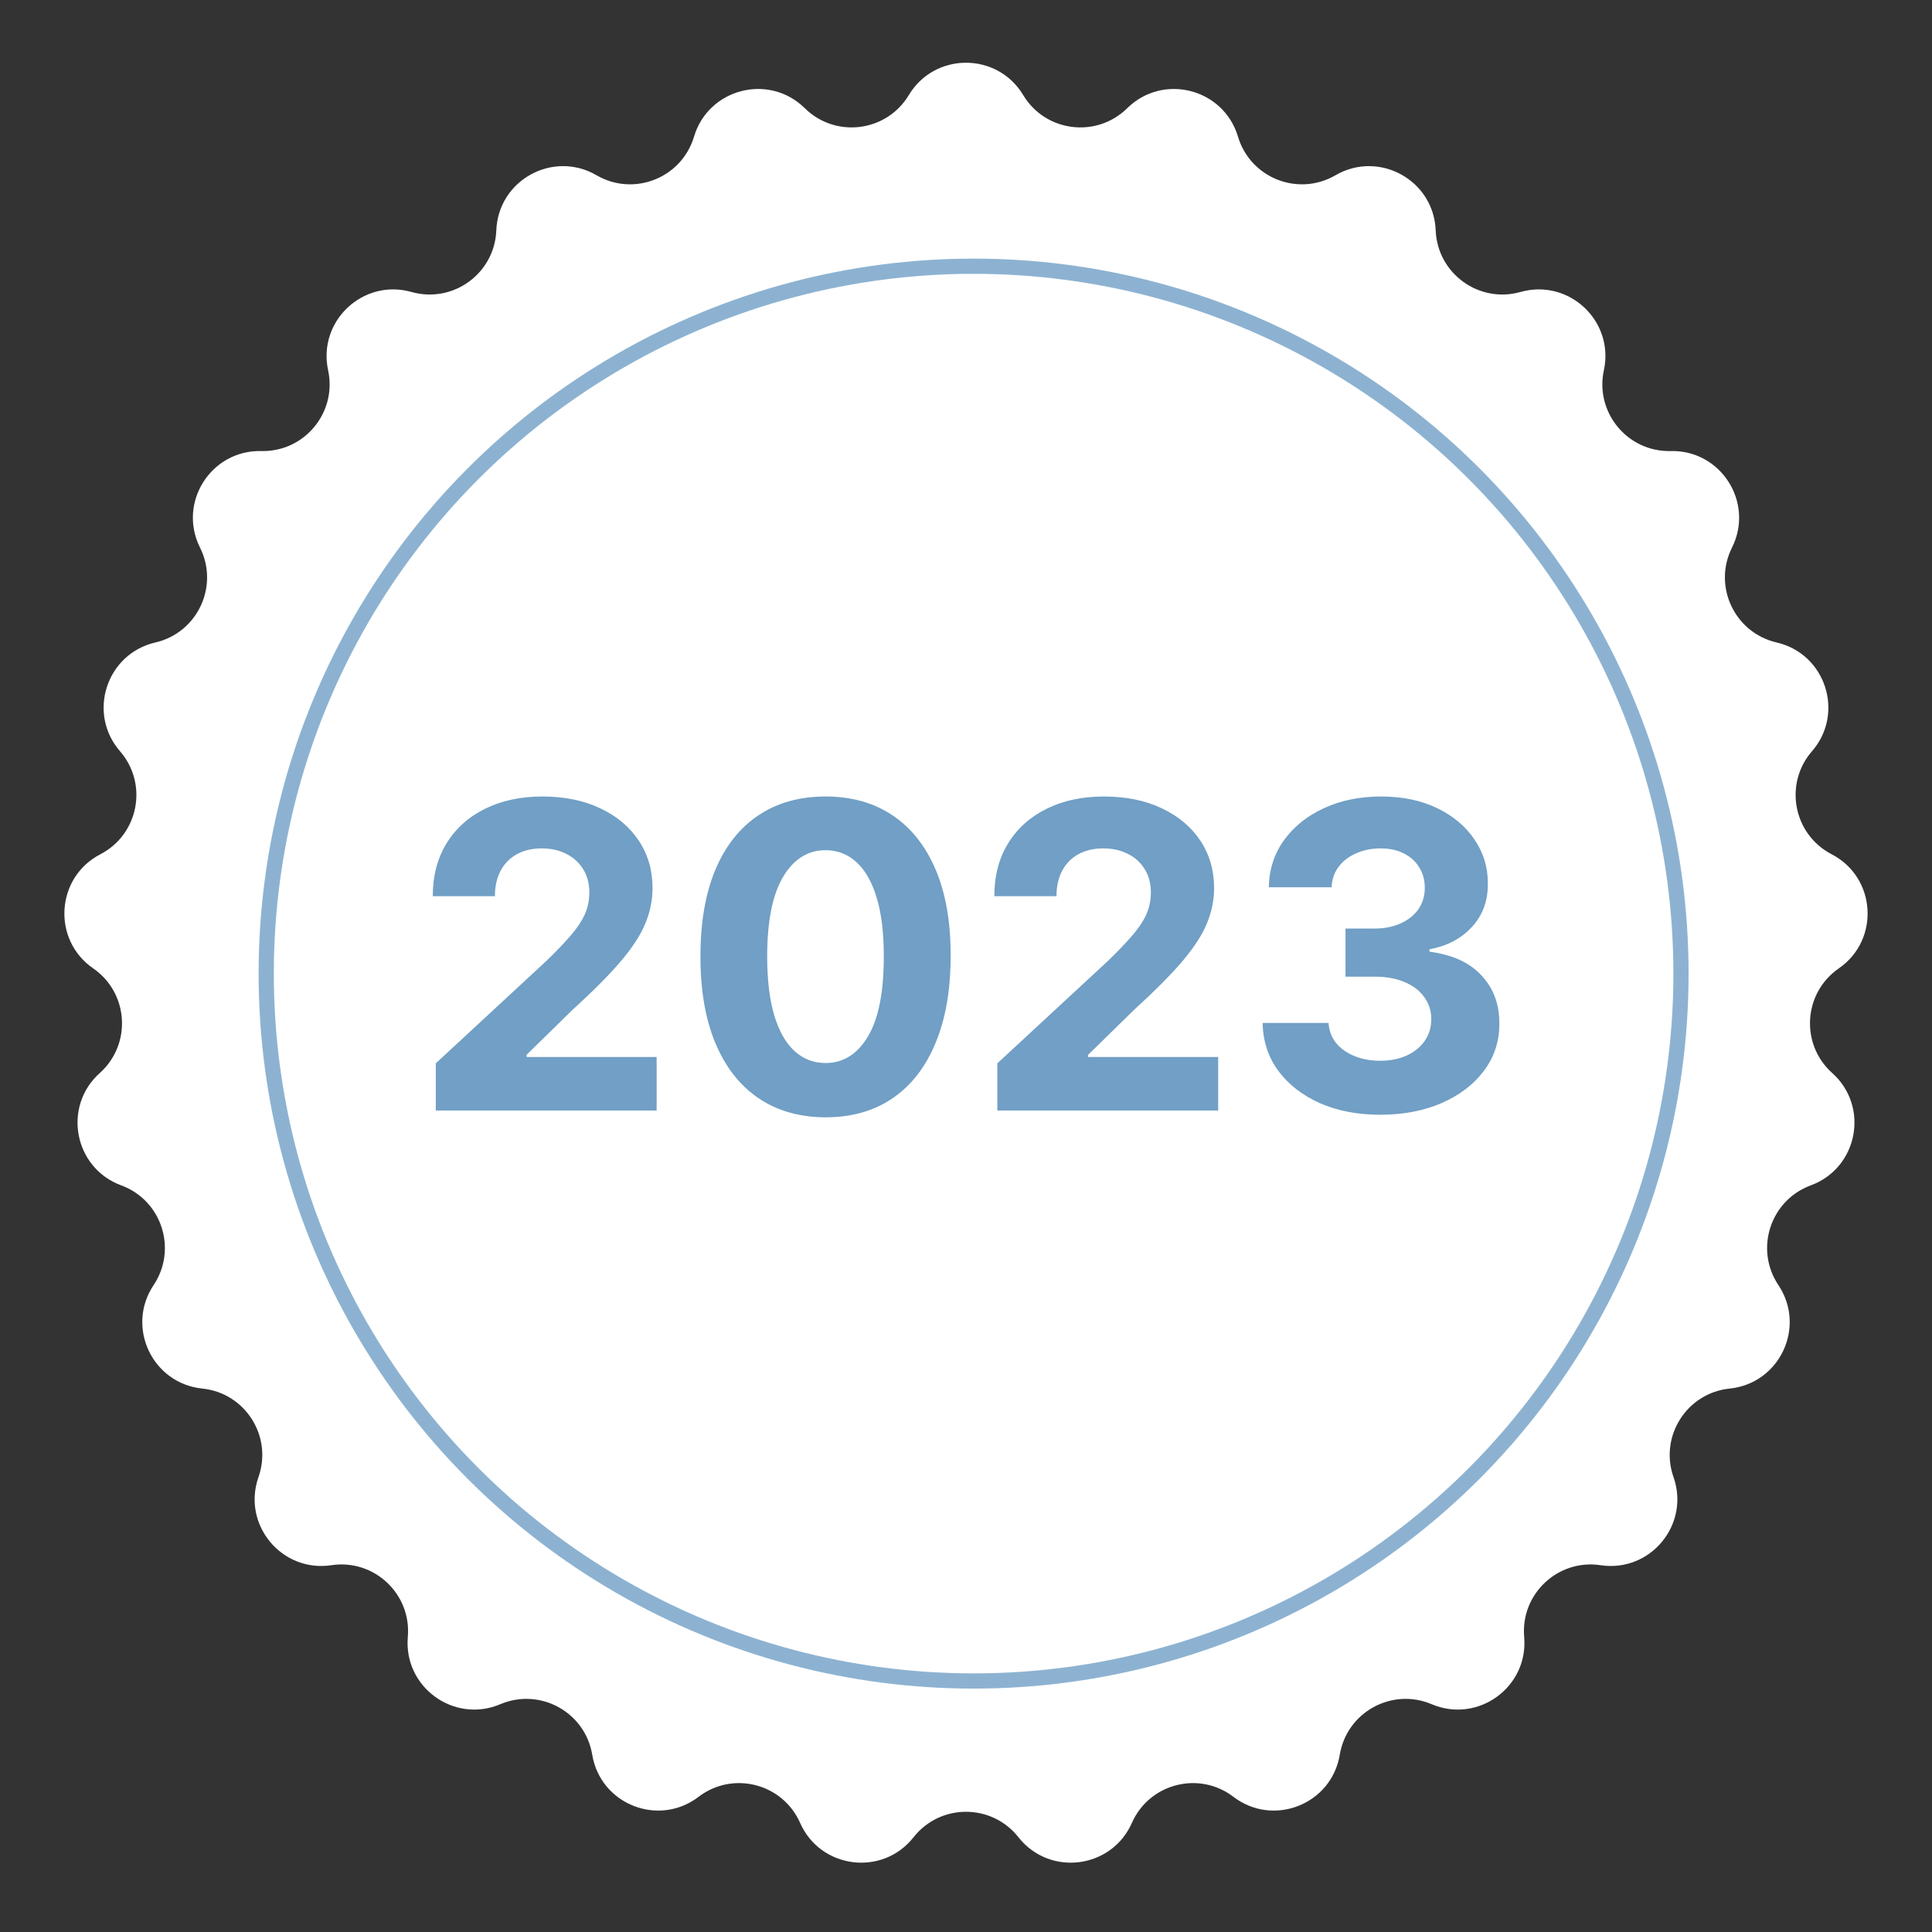
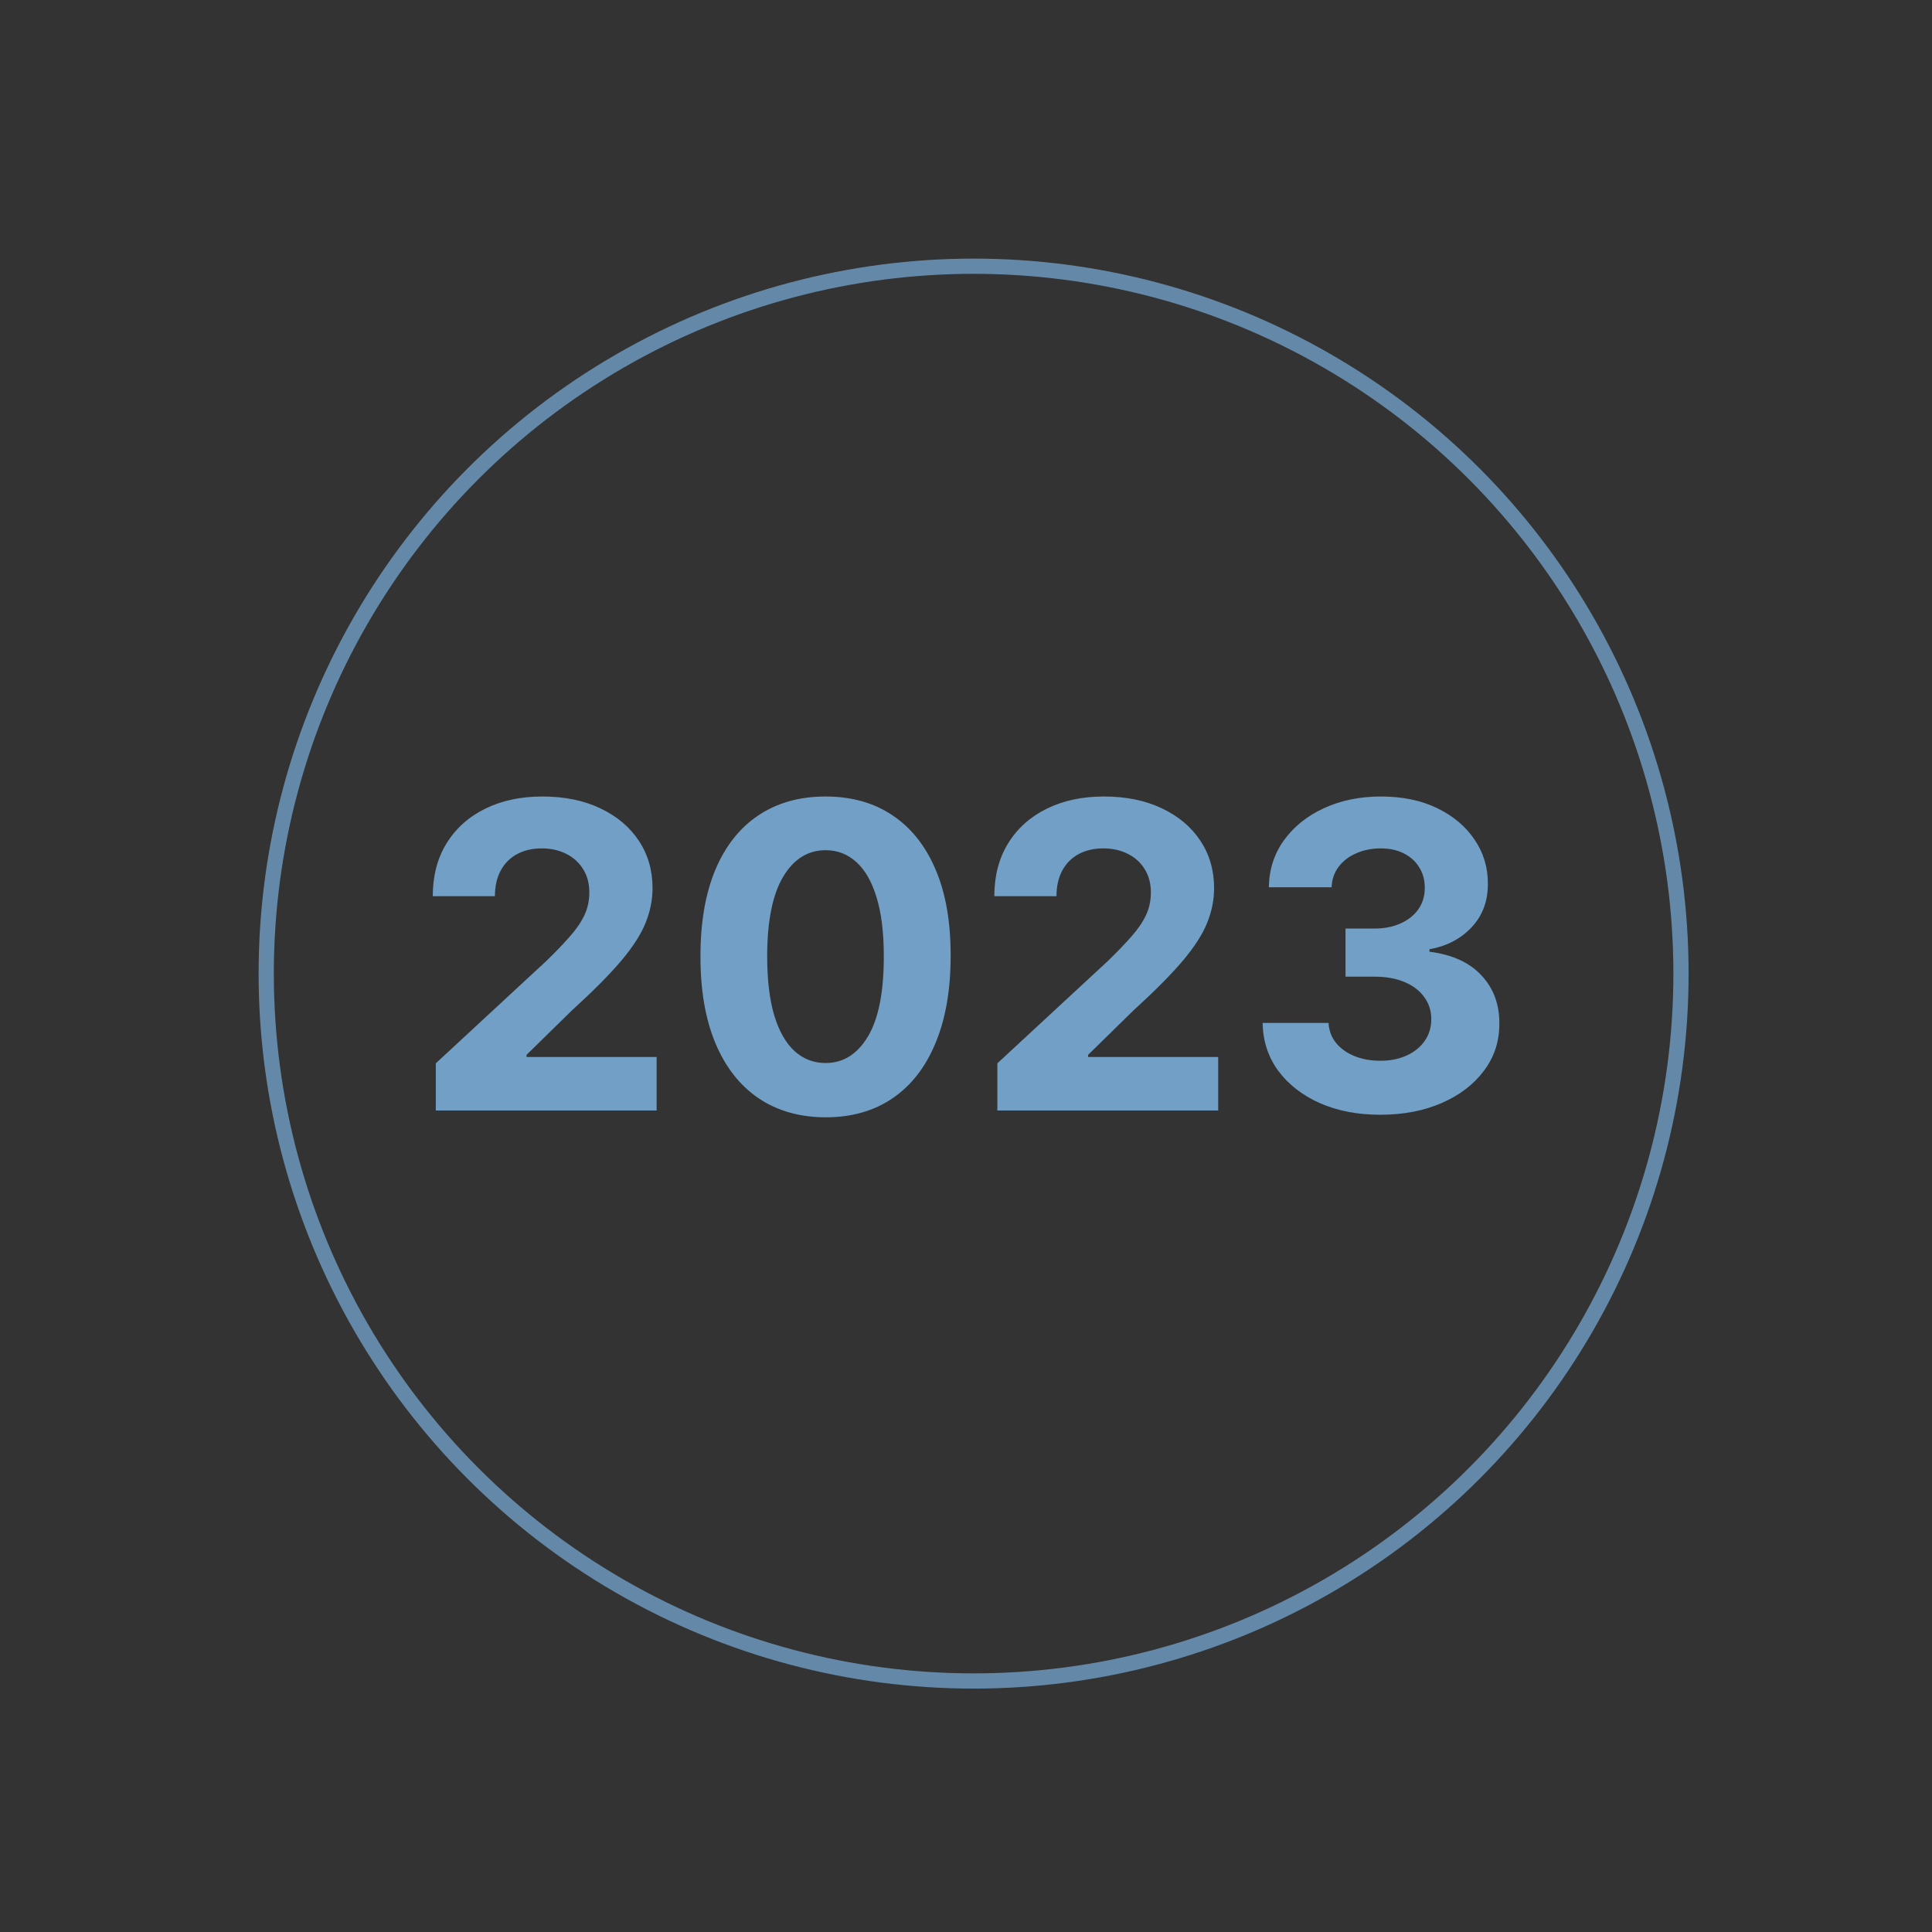
<svg xmlns="http://www.w3.org/2000/svg" width="127" height="127" viewBox="0 0 127 127" fill="none">
  <rect x="0" y="0" width="127" height="127" fill="#333333" stroke="none" />
-   <path d="M59.741 6.249C61.446 3.415 65.554 3.415 67.259 6.249V6.249C68.722 8.682 72.075 9.105 74.097 7.113V7.113C76.453 4.792 80.432 5.814 81.379 8.983V8.983C82.191 11.703 85.333 12.947 87.787 11.52V11.52C90.646 9.858 94.246 11.837 94.375 15.142V15.142C94.485 17.978 97.219 19.964 99.951 19.193V19.193C103.133 18.294 106.128 21.106 105.431 24.339V24.339C104.832 27.114 106.987 29.718 109.824 29.65V29.65C113.13 29.57 115.332 33.039 113.852 35.997V35.997C112.583 38.536 114.022 41.594 116.787 42.233V42.233C120.009 42.979 121.279 46.886 119.11 49.384V49.384C117.249 51.527 117.882 54.846 120.402 56.154V56.154C123.337 57.677 123.595 61.778 120.874 63.657V63.657C118.538 65.27 118.326 68.642 120.441 70.535V70.535C122.905 72.741 122.136 76.777 119.032 77.92V77.92C116.369 78.901 115.325 82.115 116.902 84.475V84.475C118.741 87.224 116.992 90.942 113.701 91.277V91.277C110.878 91.566 109.067 94.419 110.008 97.097V97.097C111.106 100.217 108.487 103.382 105.216 102.889V102.889C102.41 102.466 99.946 104.78 100.192 107.607V107.607C100.479 110.902 97.155 113.317 94.11 112.026V112.026C91.497 110.918 88.535 112.546 88.07 115.346V115.346C87.529 118.609 83.709 120.122 81.08 118.114V118.114C78.825 116.391 75.551 117.232 74.405 119.828V119.828C73.069 122.853 68.993 123.368 66.946 120.77V120.77C65.19 118.541 61.81 118.541 60.054 120.77V120.77C58.008 123.368 53.931 122.853 52.595 119.828V119.828C51.449 117.232 48.175 116.391 45.92 118.114V118.114C43.291 120.122 39.471 118.609 38.93 115.346V115.346C38.465 112.546 35.503 110.918 32.89 112.026V112.026C29.845 113.317 26.521 110.902 26.808 107.607V107.607C27.054 104.78 24.59 102.466 21.784 102.889V102.889C18.513 103.382 15.895 100.217 16.991 97.097V97.097C17.933 94.419 16.122 91.566 13.299 91.277V91.277C10.008 90.942 8.259 87.224 10.098 84.475V84.475C11.675 82.115 10.631 78.901 7.968 77.92V77.92C4.864 76.777 4.095 72.741 6.559 70.535V70.535C8.674 68.642 8.462 65.27 6.126 63.657V63.657C3.405 61.778 3.663 57.677 6.598 56.154V56.154C9.118 54.846 9.751 51.527 7.89 49.384V49.384C5.721 46.886 6.991 42.979 10.213 42.233V42.233C12.978 41.594 14.417 38.536 13.148 35.997V35.997C11.668 33.039 13.87 29.57 17.176 29.65V29.65C20.013 29.718 22.168 27.114 21.569 24.339V24.339C20.872 21.106 23.867 18.294 27.049 19.193V19.193C29.781 19.964 32.515 17.978 32.625 15.142V15.142C32.754 11.837 36.354 9.858 39.213 11.52V11.52C41.667 12.947 44.809 11.703 45.621 8.983V8.983C46.568 5.814 50.547 4.792 52.903 7.113V7.113C54.925 9.105 58.278 8.682 59.741 6.249V6.249Z" fill="white" />
  <circle cx="64" cy="64" r="46.5" stroke="#719FC5" stroke-opacity="0.8" />
  <path d="M28.647 73V69.898L35.895 63.186C36.512 62.59 37.029 62.053 37.446 61.575C37.871 61.098 38.192 60.631 38.411 60.173C38.63 59.709 38.739 59.209 38.739 58.672C38.739 58.075 38.603 57.562 38.331 57.131C38.059 56.693 37.688 56.358 37.218 56.126C36.747 55.888 36.213 55.769 35.617 55.769C34.994 55.769 34.45 55.894 33.986 56.146C33.522 56.398 33.164 56.76 32.912 57.23C32.66 57.701 32.534 58.261 32.534 58.91H28.448C28.448 57.578 28.749 56.421 29.353 55.44C29.956 54.459 30.801 53.7 31.888 53.163C32.975 52.626 34.228 52.358 35.647 52.358C37.105 52.358 38.374 52.617 39.455 53.133C40.542 53.644 41.387 54.353 41.99 55.261C42.594 56.169 42.895 57.21 42.895 58.383C42.895 59.153 42.743 59.911 42.438 60.66C42.14 61.41 41.606 62.242 40.837 63.156C40.068 64.064 38.984 65.155 37.586 66.428L34.613 69.341V69.48H43.164V73H28.647ZM54.268 73.447C52.557 73.441 51.086 73.02 49.853 72.185C48.627 71.349 47.682 70.14 47.019 68.555C46.363 66.971 46.038 65.065 46.045 62.838C46.045 60.617 46.373 58.725 47.029 57.16C47.692 55.596 48.637 54.406 49.863 53.591C51.096 52.769 52.564 52.358 54.268 52.358C55.971 52.358 57.436 52.769 58.663 53.591C59.896 54.413 60.843 55.606 61.506 57.17C62.169 58.728 62.497 60.617 62.491 62.838C62.491 65.072 62.159 66.981 61.496 68.565C60.84 70.15 59.899 71.359 58.673 72.195C57.446 73.03 55.978 73.447 54.268 73.447ZM54.268 69.878C55.434 69.878 56.366 69.291 57.062 68.118C57.758 66.945 58.102 65.185 58.096 62.838C58.096 61.294 57.937 60.008 57.619 58.98C57.307 57.953 56.863 57.18 56.286 56.663C55.716 56.146 55.043 55.888 54.268 55.888C53.108 55.888 52.18 56.468 51.484 57.628C50.788 58.788 50.436 60.525 50.43 62.838C50.43 64.403 50.586 65.708 50.897 66.756C51.215 67.796 51.663 68.579 52.239 69.102C52.816 69.619 53.492 69.878 54.268 69.878ZM65.561 73V69.898L72.809 63.186C73.426 62.59 73.943 62.053 74.36 61.575C74.785 61.098 75.106 60.631 75.325 60.173C75.544 59.709 75.653 59.209 75.653 58.672C75.653 58.075 75.517 57.562 75.245 57.131C74.974 56.693 74.602 56.358 74.132 56.126C73.661 55.888 73.127 55.769 72.531 55.769C71.908 55.769 71.364 55.894 70.9 56.146C70.436 56.398 70.078 56.76 69.826 57.23C69.575 57.701 69.448 58.261 69.448 58.91H65.362C65.362 57.578 65.663 56.421 66.267 55.44C66.87 54.459 67.715 53.7 68.802 53.163C69.889 52.626 71.142 52.358 72.561 52.358C74.019 52.358 75.288 52.617 76.369 53.133C77.456 53.644 78.301 54.353 78.904 55.261C79.508 56.169 79.809 57.21 79.809 58.383C79.809 59.153 79.657 59.911 79.352 60.66C79.054 61.41 78.52 62.242 77.751 63.156C76.982 64.064 75.898 65.155 74.5 66.428L71.527 69.341V69.48H80.078V73H65.561ZM90.724 73.278C89.24 73.278 87.917 73.023 86.757 72.513C85.604 71.996 84.692 71.287 84.023 70.385C83.36 69.477 83.019 68.43 82.999 67.243H87.334C87.36 67.74 87.523 68.178 87.821 68.555C88.126 68.927 88.53 69.215 89.034 69.421C89.538 69.626 90.105 69.729 90.734 69.729C91.391 69.729 91.971 69.613 92.474 69.381C92.978 69.149 93.373 68.827 93.658 68.416C93.943 68.005 94.085 67.531 94.085 66.994C94.085 66.451 93.933 65.97 93.628 65.553C93.329 65.128 92.899 64.797 92.335 64.558C91.778 64.32 91.115 64.2 90.347 64.2H88.447V61.038H90.347C90.996 61.038 91.57 60.926 92.067 60.7C92.57 60.475 92.962 60.163 93.24 59.766C93.519 59.361 93.658 58.891 93.658 58.354C93.658 57.843 93.535 57.396 93.29 57.011C93.051 56.62 92.713 56.315 92.276 56.097C91.845 55.878 91.341 55.769 90.764 55.769C90.181 55.769 89.647 55.874 89.163 56.087C88.68 56.292 88.292 56.587 88 56.972C87.708 57.356 87.553 57.807 87.533 58.324H83.406C83.426 57.151 83.761 56.117 84.41 55.222C85.06 54.327 85.935 53.627 87.035 53.124C88.142 52.613 89.392 52.358 90.784 52.358C92.189 52.358 93.419 52.613 94.473 53.124C95.527 53.634 96.346 54.323 96.929 55.192C97.519 56.053 97.811 57.021 97.804 58.095C97.811 59.235 97.456 60.187 96.74 60.949C96.031 61.711 95.106 62.195 93.966 62.401V62.56C95.464 62.752 96.604 63.272 97.386 64.121C98.175 64.963 98.566 66.017 98.56 67.283C98.566 68.443 98.231 69.474 97.555 70.375C96.886 71.276 95.961 71.986 94.781 72.503C93.601 73.02 92.249 73.278 90.724 73.278Z" fill="#719FC5" />
</svg>